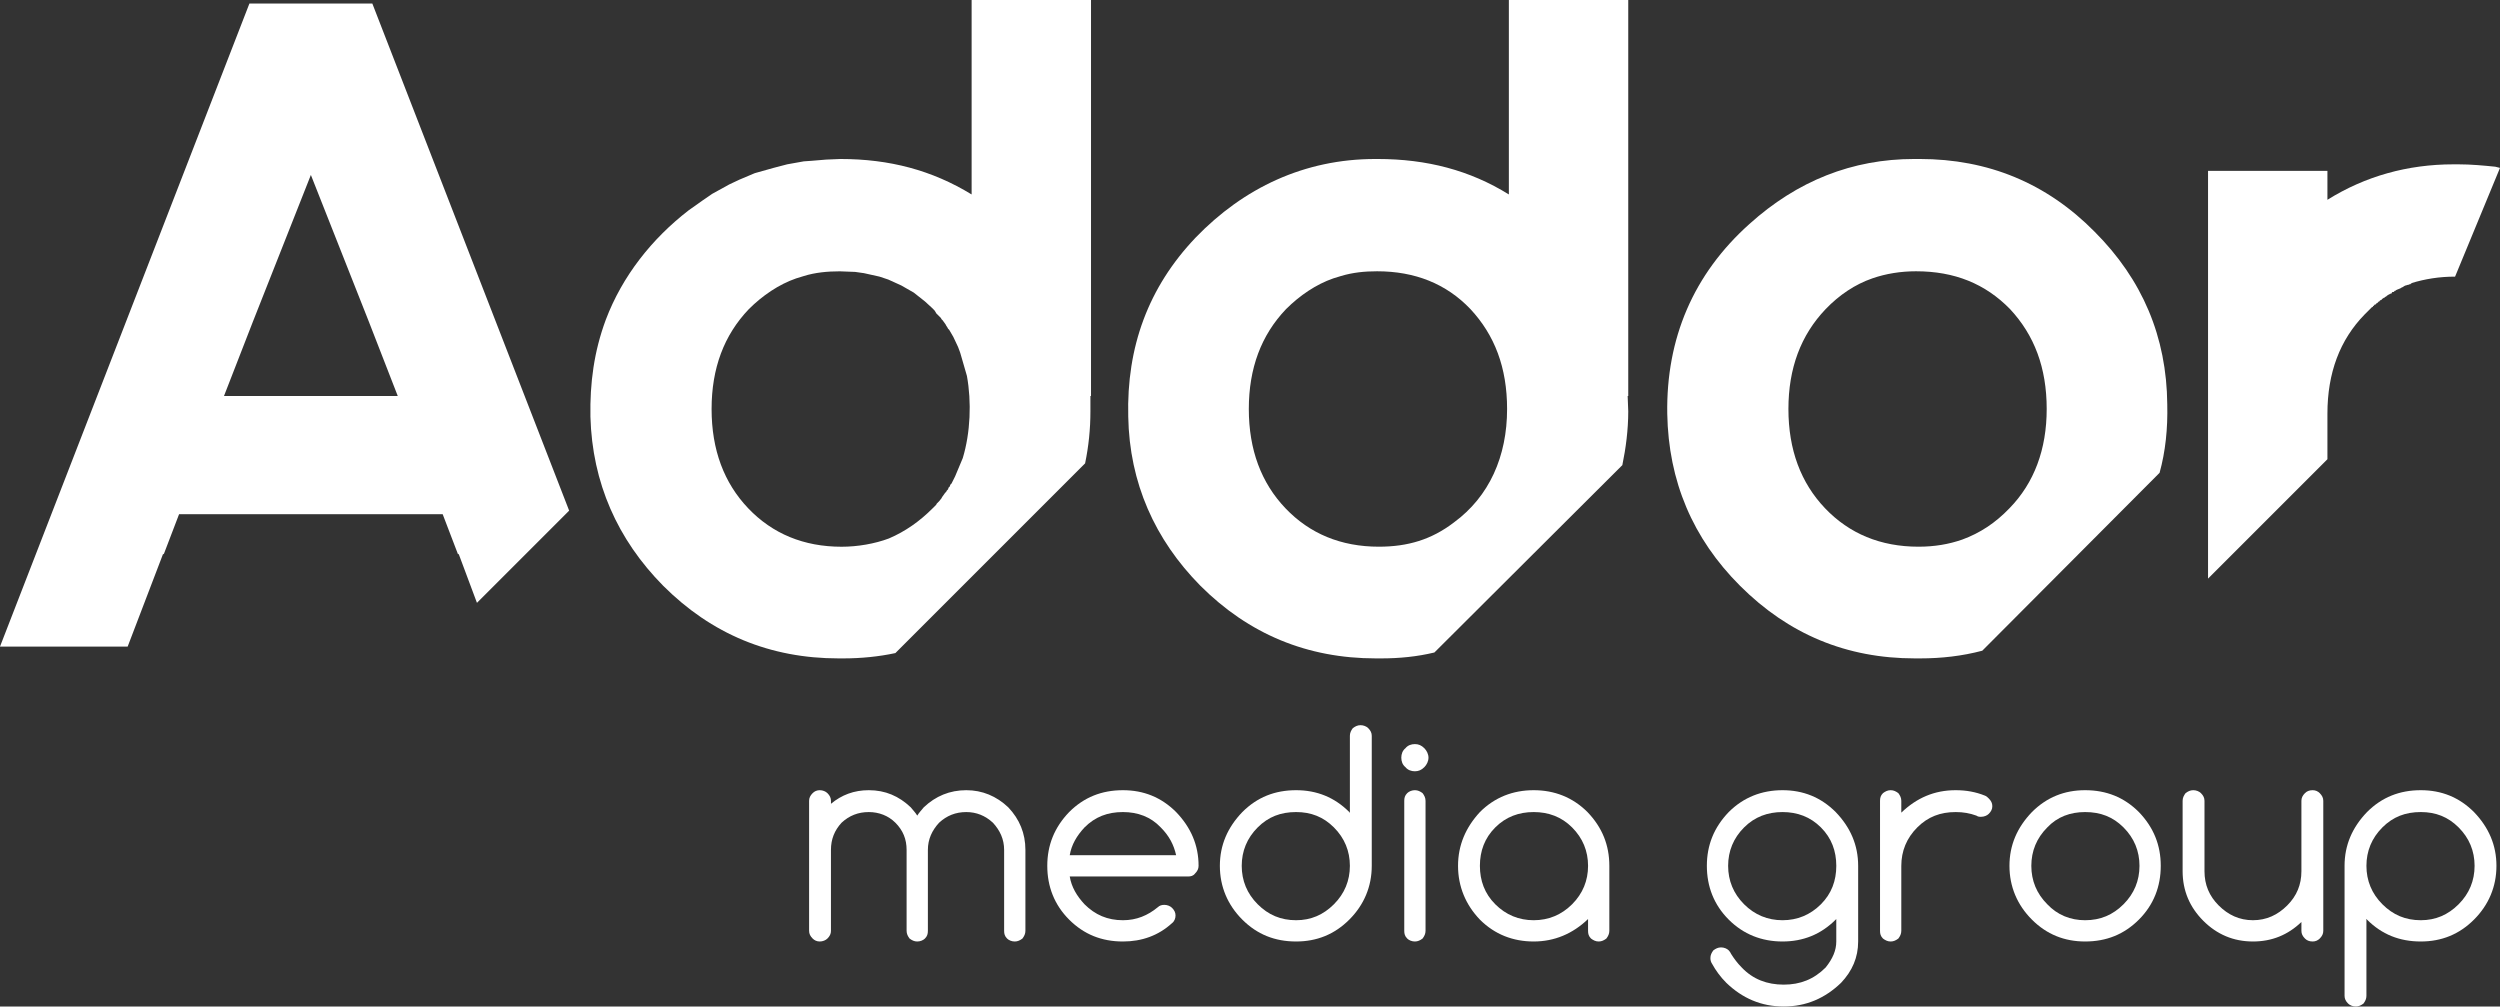
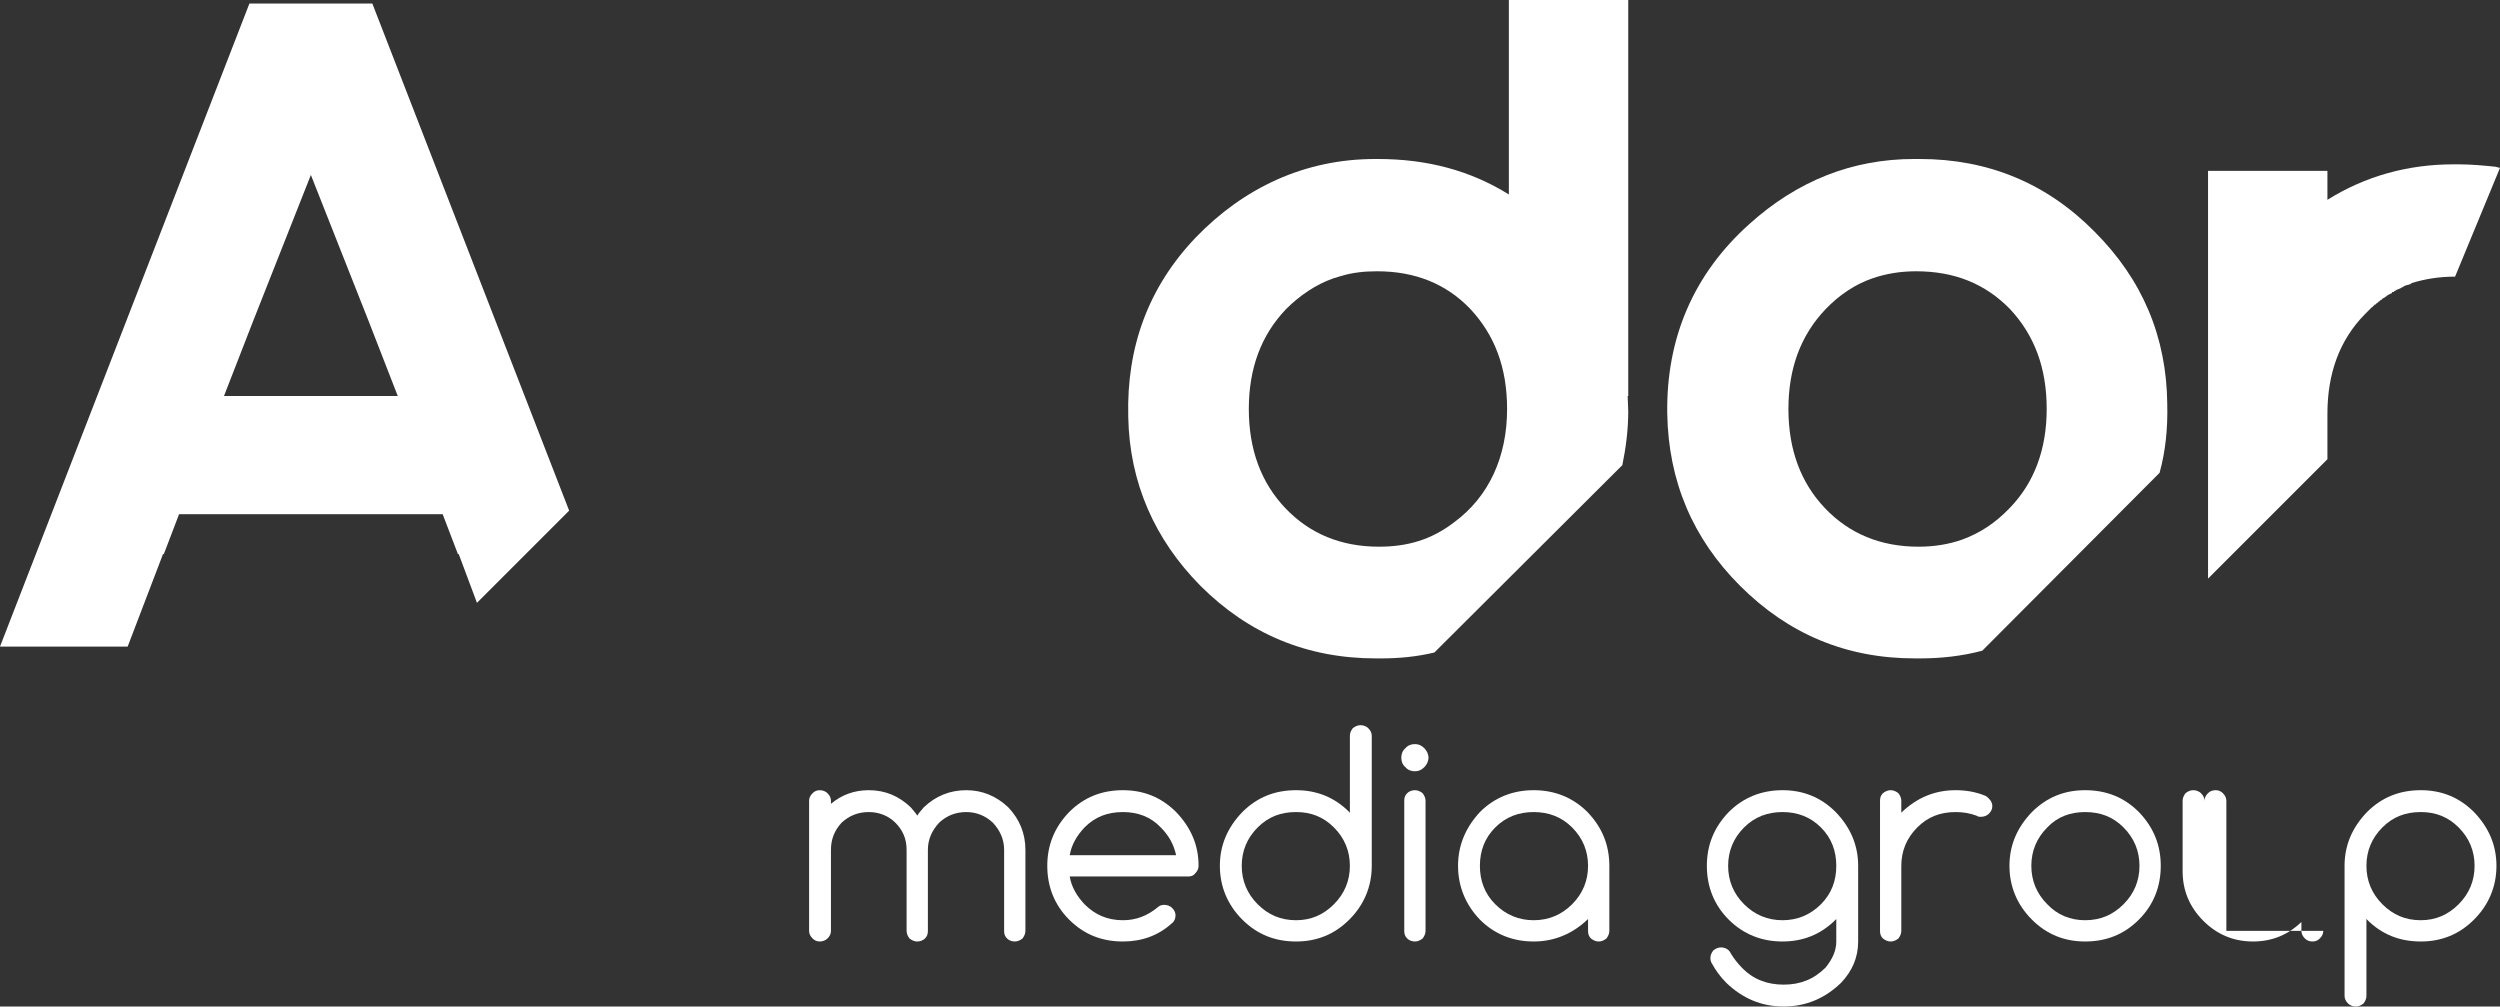
<svg xmlns="http://www.w3.org/2000/svg" xml:space="preserve" width="9.903in" height="3.987in" version="1.1" style="shape-rendering:geometricPrecision; text-rendering:geometricPrecision; image-rendering:optimizeQuality; fill-rule:evenodd; clip-rule:evenodd" viewBox="0 0 4230 1703">
  <rect x="0" y="0" width="4230" height="1703" fill="#333333" stroke="none" />
  <defs>
    <style type="text/css">
   
    .fil0 {fill:white}
    .fil1 {fill:white;fill-rule:nonzero}
   
  </style>
  </defs>
  <g id="Layer_x0020_1">
    <path class="fil0" d="M963 864l-333 -858 -208 0 -422 1088 216 0 60 -157 1 1 26 -68 446 0 26 68 1 -1 31 83 156 -156zm-437 -568l98 248 49 126 -294 0 49 -126 98 -248z" />
-     <path class="fil0" d="M1461 462l27 6 15 5 22 10 21 12 19 15 12 11 2 2 2 2 2 3 1 2 2 2 2 2 2 2 2 2 1 2 2 2 5 7 1 2 2 3 1 2 2 2 7 12 8 17 3 8 1 3 11 38c8,44 6,96 -7,139l-13 31 -5 10 -1 2 -2 2 -1 3 -2 2 -1 3 -2 2 -1 2 -2 2 -5 7 -1 2 -4 5 -2 2 -2 2 -1 2 -2 2 -2 2 -2 2c-22,22 -46,39 -74,51 -24,9 -53,14 -80,14 -64,0 -117,-22 -158,-65 -41,-43 -62,-99 -62,-168 0,-69 21,-125 63,-169 23,-23 51,-42 80,-52l13 -4c19,-6 40,-8 61,-8l26 1 14 2zm-296 -106c-62,48 -112,111 -140,185 -20,54 -27,107 -26,164 3,112 46,208 123,286 82,82 181,123 297,123l8 0c30,0 60,-3 88,-9l321 -321c6,-29 9,-58 9,-88l0 -26 1 0 0 -670 -202 0 0 329c-67,-41 -139,-60 -222,-60l-24 1 -24 2 -14 1 -28 5 -23 6 -32 9 -26 11 -17 8 -29 16 -16 11 -24 17z" />
    <path class="fil0" d="M2023 402c-80,84 -117,185 -114,303 2,112 45,208 122,286 82,82 181,123 297,123l9 0c31,0 61,-3 90,-10l318 -317c6,-29 10,-60 10,-91l-1 -26 1 0 0 -670 -202 0 0 329c-66,-41 -139,-60 -222,-60l-4 0c-120,0 -223,49 -304,133zm307 57c64,0 117,21 158,64 41,44 62,99 62,169 0,80 -30,148 -90,192 -38,29 -78,41 -127,41 -64,0 -117,-22 -158,-65 -41,-43 -62,-99 -62,-168 0,-69 21,-125 63,-169 23,-23 51,-42 80,-52l13 -4c20,-6 40,-8 61,-8z" />
    <path class="fil0" d="M2960 379c-95,85 -141,194 -139,321 2,114 43,211 123,291 82,82 180,123 296,123l9 0c36,0 71,-4 105,-13l300 -301c10,-36 14,-75 13,-116 -1,-114 -42,-211 -123,-292 -81,-82 -180,-123 -296,-123l-9 0c-105,0 -198,37 -279,110zm282 80c65,0 117,21 159,64 41,44 62,99 62,169 0,68 -21,125 -63,168 -24,25 -50,42 -80,53 -23,8 -47,12 -74,12 -64,0 -117,-22 -158,-65 -41,-43 -62,-99 -62,-168 0,-69 21,-125 63,-169 23,-24 50,-42 79,-52 23,-8 48,-12 74,-12z" />
    <path class="fil0" d="M4063 487l0 0zm-327 -198l0 282 0 226 0 182 202 -202 0 -77c0,-69 21,-125 63,-168l2 -2 0 0 2 -2 0 0 2 -2 0 0 2 -2 0 0 2 -2 0 0 0 0 0 0 2 -2 0 0 0 0 2 -1 0 -1 2 -1 0 -1 2 -1 1 0 1 -2 1 0 1 -1 1 -1 1 -1 1 0 1 -2 1 0 2 -1 0 -1 2 -1 1 -1 1 0 1 -1 1 -1 1 0 1 -1 1 -1 0 0 2 -1 0 0 1 -1 1 0 1 -1 1 0 2 -1 0 -1 1 -1 2 0 0 0 1 -1 1 -1 1 0 1 -1 2 -1 0 0 5 -2 0 0 2 -1 1 -1 1 0 0 0 3 -2 0 0 2 -1 1 0 2 -1 1 0 1 0 1 -1 0 0 2 0 0 0 1 -1 1 0 0 -1c23,-7 47,-11 74,-11 0,0 0,0 0,0l76 -184 -8 -2c-20,-2 -41,-4 -62,-4l0 0 0 0 0 0 0 0 0 0 0 0 0 0 0 0 0 0 -1 0 0 0 0 0 0 0 0 0 0 0 0 0 0 0 0 0 0 0 0 0 0 0 0 0 0 0 -1 0 0 0 0 0 0 0 0 0 0 0 0 0 0 0 0 0 0 0 0 0 0 0 0 0 -1 0 0 0 0 0 0 0 0 0 0 0 0 0 0 0 0 0 0 0 0 0 0 0 -1 0 0 0 0 0 0 0 0 0 0 0 0 0 0 0 0 0 0 0 0 0 0 0 0 0 0 0 -1 0 -4 0c-77,0 -149,20 -213,60l0 -49 -202 0z" />
    <path class="fil1" d="M1406 1575c0,5 -2,9 -6,13 -3,3 -8,5 -13,5 -5,0 -9,-2 -12,-5 -4,-4 -6,-8 -6,-13l0 -220c0,-5 2,-9 6,-13 3,-3 7,-5 12,-5 5,0 10,2 13,5 4,4 6,8 6,13l0 5c18,-15 39,-23 64,-23 28,0 51,10 71,29 4,5 8,9 11,14 3,-5 7,-9 11,-14 20,-19 44,-29 72,-29 27,0 51,10 71,29 19,20 29,44 29,72l0 137c0,5 -2,9 -5,13 -4,3 -8,5 -13,5 -5,0 -10,-2 -13,-5 -4,-4 -5,-8 -5,-13l0 -137c0,-18 -7,-33 -19,-46 -13,-12 -28,-18 -45,-18 -18,0 -33,6 -46,18 -12,13 -19,28 -19,46l0 137c0,5 -1,9 -5,13 -3,3 -8,5 -13,5 -5,0 -9,-2 -13,-5 -3,-4 -5,-8 -5,-13l0 -137c0,-18 -6,-33 -19,-46 -12,-12 -28,-18 -45,-18 -18,0 -33,6 -46,18 -12,13 -18,28 -18,46l0 137z" />
    <path id="1" class="fil1" d="M1990 1447c-4,-18 -12,-33 -26,-47 -17,-18 -39,-26 -64,-26 -26,0 -47,8 -65,26 -13,14 -22,29 -25,47l180 0zm-20 84c5,0 10,2 13,5 4,4 6,8 6,13 0,5 -2,10 -6,13 -23,21 -51,31 -83,31 -36,0 -66,-12 -91,-37 -25,-25 -37,-56 -37,-91 0,-35 12,-65 37,-91 25,-25 55,-37 91,-37 35,0 65,12 90,37 25,26 38,56 38,91 0,5 -2,9 -6,13 -3,4 -7,5 -12,5l-200 0c3,18 12,33 25,47 18,18 39,27 65,27 23,0 42,-8 59,-22 3,-3 7,-4 11,-4z" />
    <path id="2" class="fil1" d="M2284 1465c0,-25 -9,-47 -27,-65 -18,-18 -39,-26 -64,-26 -26,0 -47,8 -65,26 -18,18 -27,40 -27,65 0,25 9,47 27,65 18,18 39,27 65,27 25,0 46,-9 64,-27 18,-18 27,-40 27,-65zm0 -220c0,-5 2,-9 5,-13 4,-3 8,-5 13,-5 5,0 10,2 13,5 4,4 6,8 6,13l0 220c0,35 -13,66 -38,91 -25,25 -55,37 -90,37 -36,0 -66,-12 -91,-37 -25,-25 -38,-56 -38,-91 0,-35 13,-65 38,-91 25,-25 55,-37 91,-37 35,0 65,12 90,37 0,1 1,1 1,1l0 -130z" />
    <path id="3" class="fil1" d="M2417 1282c0,6 -3,12 -7,16 -5,5 -10,7 -16,7 -6,0 -12,-2 -16,-7 -5,-4 -7,-10 -7,-16 0,-6 2,-12 7,-16 4,-5 10,-7 16,-7 6,0 11,2 16,7 4,4 7,10 7,16zm-41 73c0,-5 1,-9 5,-13 3,-3 8,-5 13,-5 5,0 9,2 13,5 3,4 5,8 5,13l0 220c0,5 -2,9 -5,13 -4,3 -8,5 -13,5 -5,0 -10,-2 -13,-5 -4,-4 -5,-8 -5,-13l0 -220z" />
    <path id="4" class="fil1" d="M2595 1374c-25,0 -47,8 -65,26 -18,18 -26,40 -26,65 0,25 8,47 26,65 18,18 40,27 65,27 25,0 47,-9 65,-27 18,-18 27,-40 27,-65 0,-25 -9,-47 -27,-65 -18,-18 -40,-26 -65,-26zm92 181c-26,25 -57,38 -92,38 -35,0 -66,-12 -91,-37 -24,-25 -37,-56 -37,-91 0,-35 13,-65 37,-91 25,-25 56,-37 91,-37 35,0 66,12 91,37 25,26 37,56 37,91l0 110c0,5 -2,9 -5,13 -4,3 -8,5 -13,5 -5,0 -9,-2 -13,-5 -4,-4 -5,-8 -5,-13l0 -20z" />
    <path id="5" class="fil1" d="M3016 1374c-25,0 -47,8 -65,26 -18,18 -27,40 -27,65 0,25 9,47 27,65 18,18 40,27 65,27 25,0 47,-9 65,-27 18,-18 26,-40 26,-65 0,-25 -8,-47 -26,-65 -18,-18 -40,-26 -65,-26zm91 181c0,0 0,0 -1,1 -25,25 -55,37 -90,37 -35,0 -66,-12 -91,-37 -25,-25 -37,-56 -37,-91 0,-35 12,-65 37,-91 25,-25 56,-37 91,-37 35,0 65,12 90,37 25,26 38,56 38,91l0 128c0,27 -10,50 -29,70 -27,26 -59,40 -97,40 -38,0 -70,-14 -97,-40 -10,-10 -18,-21 -24,-32 -2,-3 -3,-6 -3,-10 0,-5 2,-9 5,-13 4,-3 8,-5 13,-5 5,0 10,2 13,5 2,2 3,4 4,6 5,8 11,16 18,23 19,20 43,29 71,29 28,0 51,-9 71,-29 12,-15 18,-29 18,-44l0 -38z" />
    <path id="6" class="fil1" d="M3181 1355c0,-5 1,-9 5,-13 4,-3 8,-5 13,-5 5,0 9,2 13,5 3,4 5,8 5,13l0 20c26,-25 56,-38 92,-38 18,0 34,3 49,9 3,1 5,3 7,5 4,4 6,8 6,13 0,5 -2,9 -6,13 -3,3 -8,5 -13,5 -3,0 -5,0 -8,-2 -11,-4 -22,-6 -35,-6 -26,0 -47,8 -65,26 -18,18 -27,40 -27,65l0 110c0,5 -2,9 -5,13 -4,3 -8,5 -13,5 -5,0 -9,-2 -13,-5 -4,-4 -5,-8 -5,-13l0 -220z" />
    <path id="7" class="fil1" d="M3656 1465c0,35 -12,66 -37,91 -25,25 -55,37 -91,37 -35,0 -65,-12 -90,-37 -25,-25 -38,-56 -38,-91 0,-35 13,-65 38,-91 25,-25 55,-37 90,-37 36,0 66,12 91,37 25,26 37,56 37,91zm-128 -91c-25,0 -47,8 -64,26 -18,18 -27,40 -27,65 0,25 9,47 27,65 17,18 39,27 64,27 26,0 47,-9 65,-27 18,-18 27,-40 27,-65 0,-25 -9,-47 -27,-65 -18,-18 -39,-26 -65,-26z" />
-     <path id="8" class="fil1" d="M3931 1575c0,5 -2,9 -6,13 -3,3 -7,5 -12,5 -6,0 -10,-2 -13,-5 -4,-4 -6,-8 -6,-13l0 -15c-23,22 -50,33 -82,33 -33,0 -61,-12 -84,-35 -23,-23 -35,-51 -35,-84l0 -119c0,-5 2,-9 5,-13 4,-3 8,-5 13,-5 5,0 10,2 13,5 4,4 6,8 6,13l0 119c0,23 8,42 24,58 16,16 35,25 58,25 23,0 42,-9 58,-25 16,-16 24,-35 24,-58l0 -119c0,-5 2,-9 6,-13 3,-3 7,-5 13,-5 5,0 9,2 12,5 4,4 6,8 6,13l0 220z" />
+     <path id="8" class="fil1" d="M3931 1575c0,5 -2,9 -6,13 -3,3 -7,5 -12,5 -6,0 -10,-2 -13,-5 -4,-4 -6,-8 -6,-13l0 -15c-23,22 -50,33 -82,33 -33,0 -61,-12 -84,-35 -23,-23 -35,-51 -35,-84l0 -119c0,-5 2,-9 5,-13 4,-3 8,-5 13,-5 5,0 10,2 13,5 4,4 6,8 6,13l0 119l0 -119c0,-5 2,-9 6,-13 3,-3 7,-5 13,-5 5,0 9,2 12,5 4,4 6,8 6,13l0 220z" />
    <path id="9" class="fil1" d="M4004 1465c0,25 9,47 27,65 18,18 39,27 65,27 25,0 46,-9 64,-27 18,-18 27,-40 27,-65 0,-25 -9,-47 -27,-65 -18,-18 -39,-26 -64,-26 -26,0 -47,8 -65,26 -18,18 -27,40 -27,65zm0 220c0,5 -2,9 -5,13 -4,3 -8,5 -13,5 -5,0 -10,-2 -13,-5 -4,-4 -6,-8 -6,-13l0 -220c0,-35 13,-65 38,-91 25,-25 55,-37 91,-37 35,0 65,12 90,37 25,26 38,56 38,91 0,35 -13,66 -38,91 -25,25 -55,37 -90,37 -36,0 -66,-12 -91,-37 0,-1 -1,-1 -1,-1l0 130z" />
  </g>
</svg>